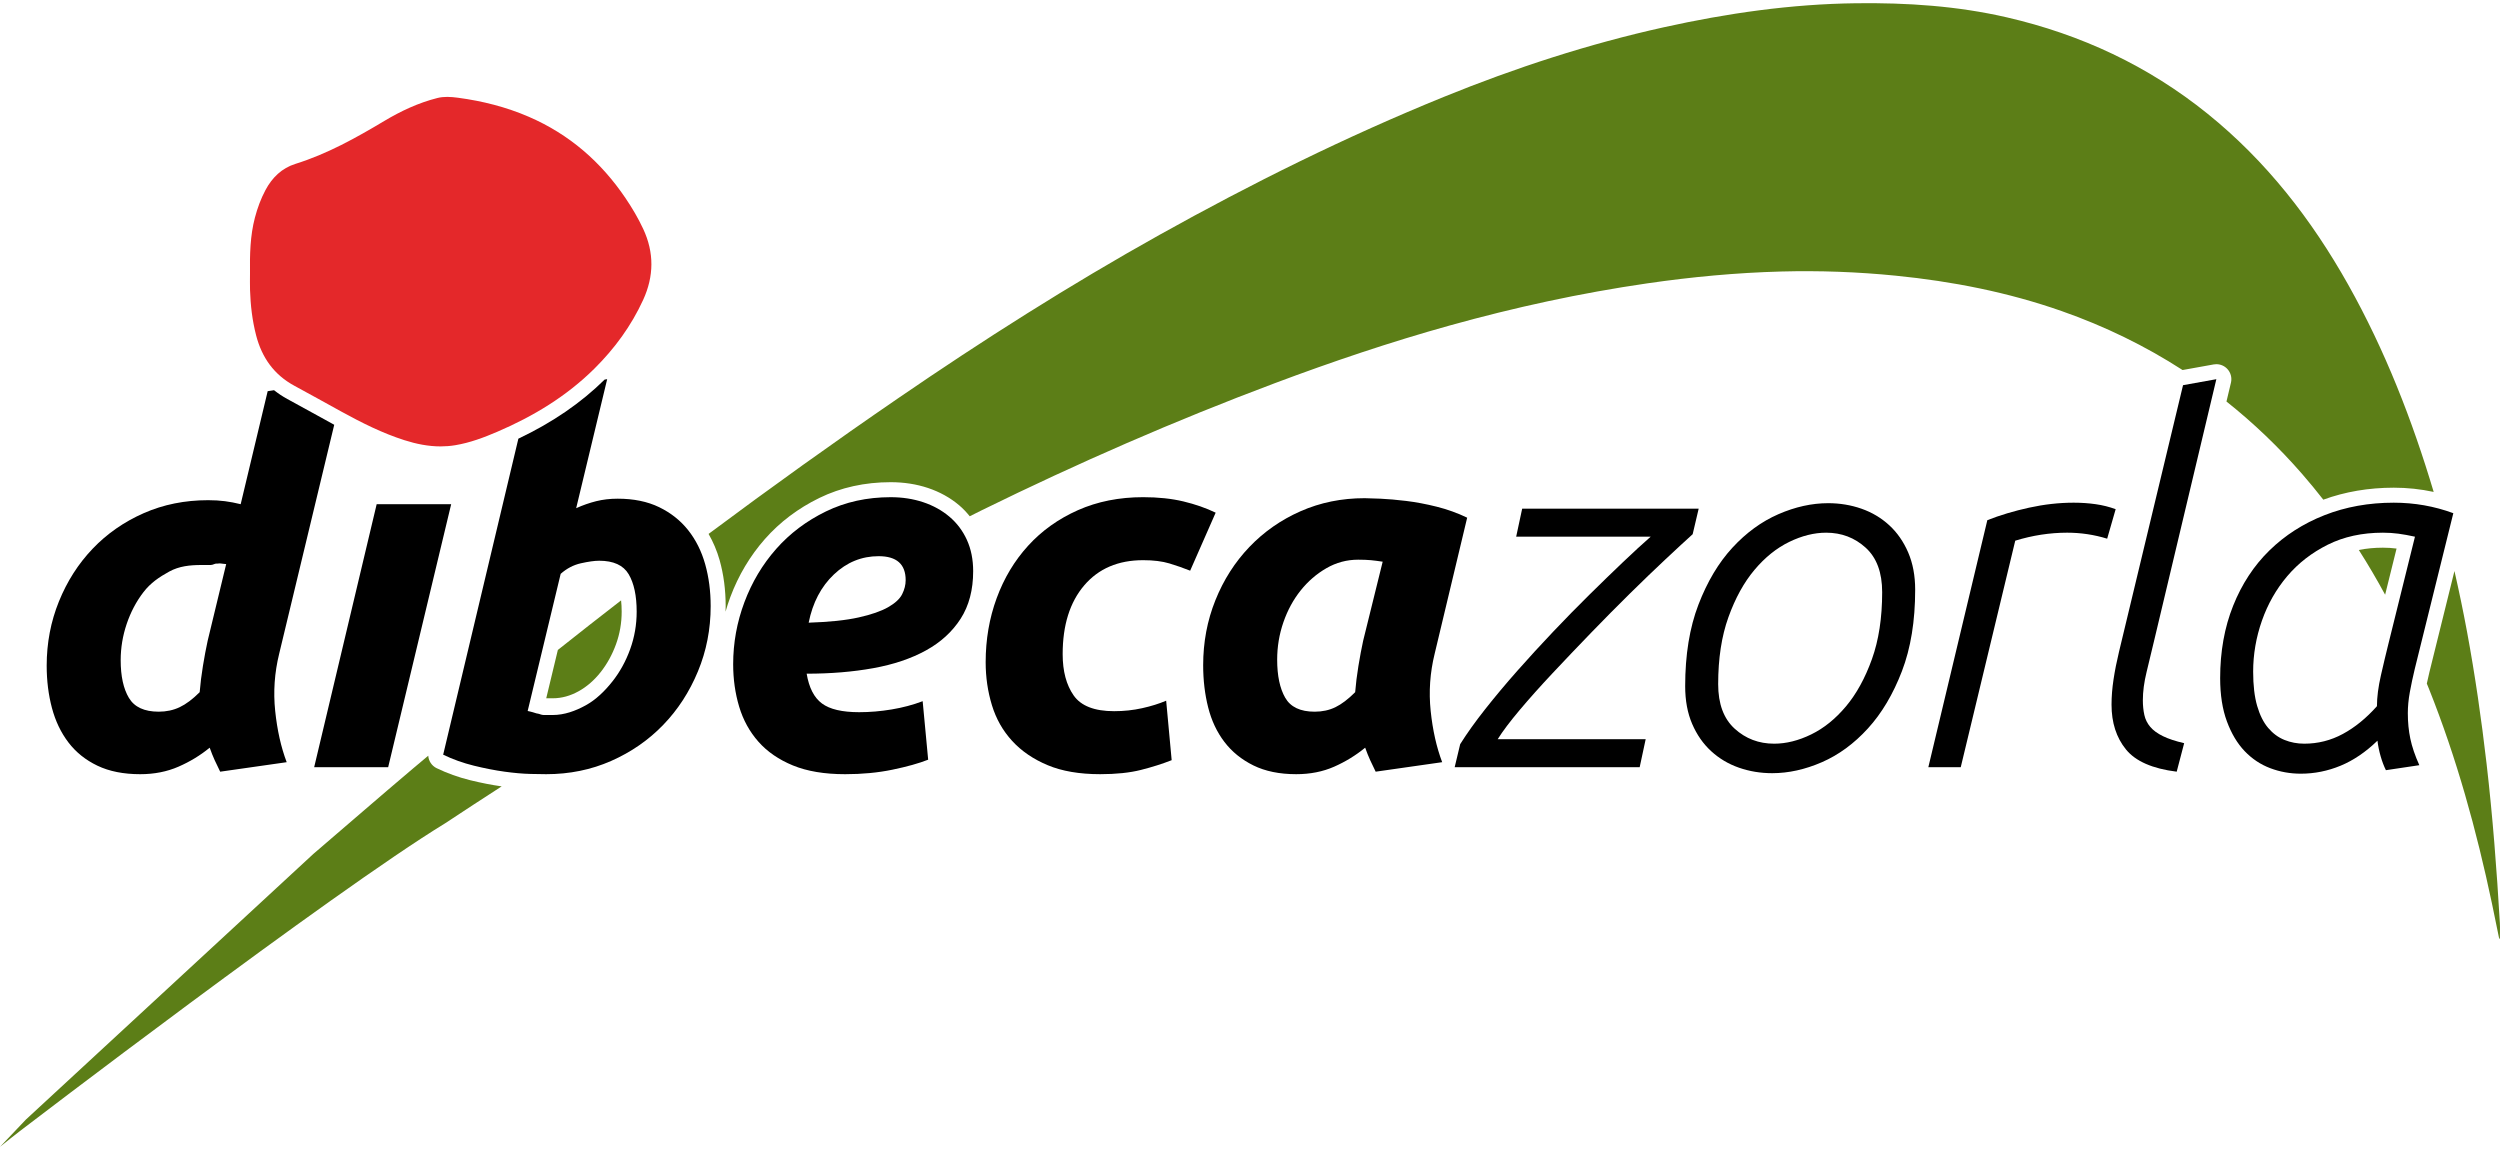
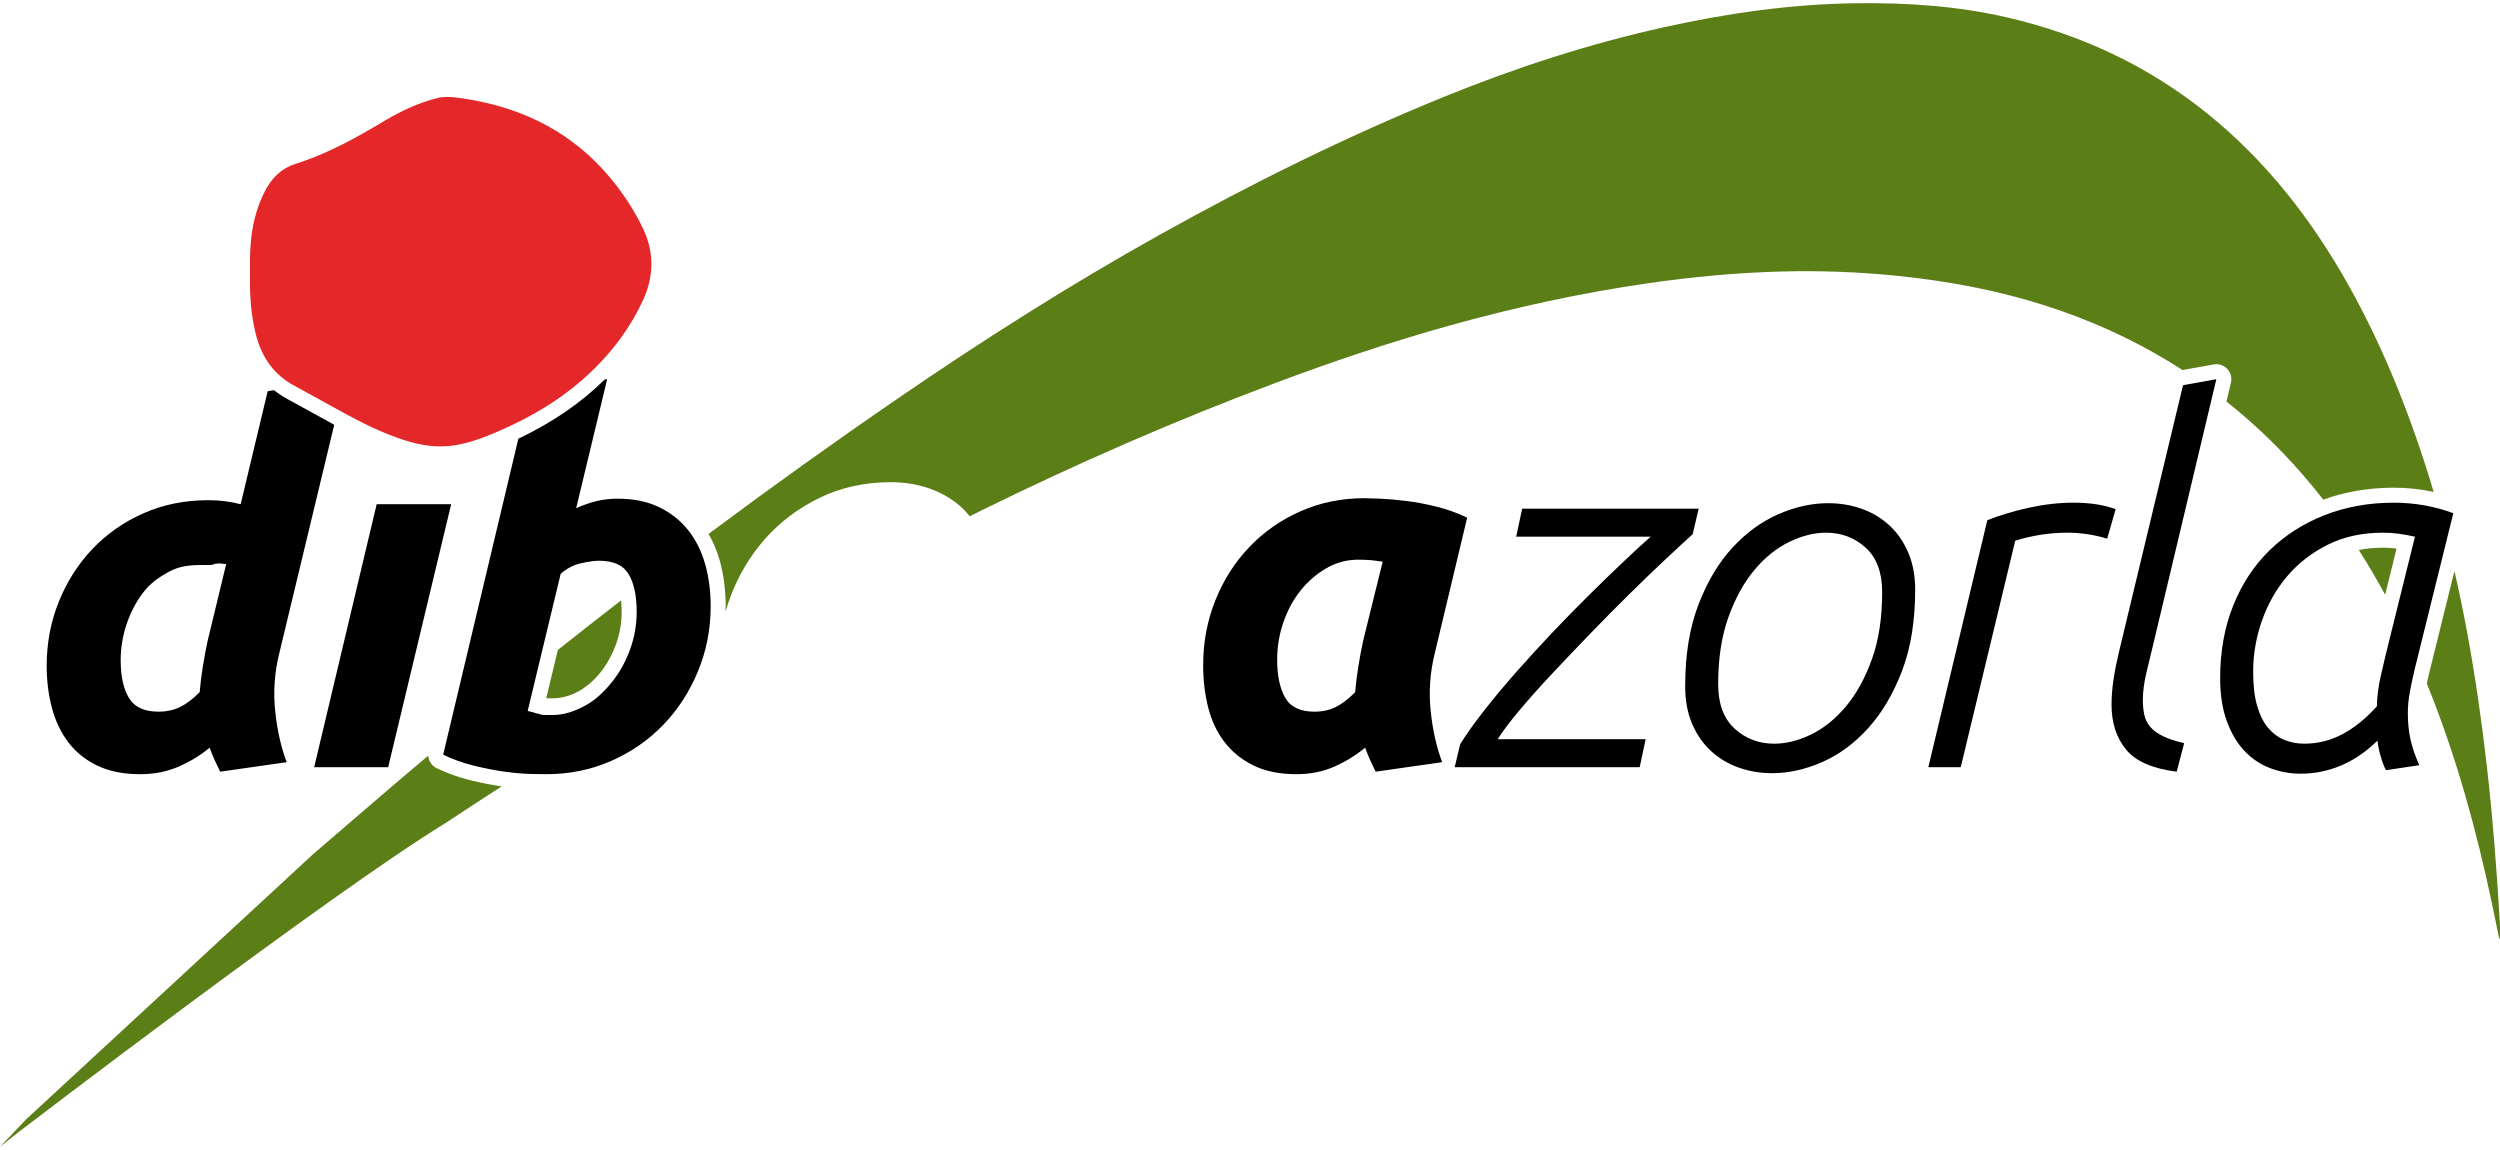
<svg xmlns="http://www.w3.org/2000/svg" version="1.1" id="Capa_1" x="0px" y="0px" width="500px" height="230px" viewBox="0 0 500 230" enable-background="new 0 0 500 230" xml:space="preserve">
  <g>
    <g>
      <polygon points="77.634,153.437 62.834,153.437 75.334,100.838 90.235,100.838   " />
      <path d="M57.467,79.802c-0.96-0.518-1.836-1.116-2.661-1.762l-1.27,0.197l-5.4,22.601c-1.067-0.266-2.117-0.466-3.15-0.601    c-1.034-0.133-2.149-0.2-3.35-0.2c-4.667,0-8.967,0.867-12.9,2.601c-3.934,1.734-7.334,4.1-10.199,7.1    c-2.867,3-5.117,6.518-6.75,10.55c-1.635,4.035-2.45,8.317-2.45,12.851c0,3,0.35,5.817,1.05,8.45c0.7,2.634,1.8,4.934,3.3,6.899    c1.5,1.968,3.433,3.518,5.8,4.65c2.366,1.133,5.216,1.7,8.551,1.7c2.8,0,5.35-0.5,7.649-1.5s4.383-2.266,6.25-3.801    c0.333,0.935,0.666,1.768,1,2.5c0.333,0.734,0.7,1.5,1.101,2.301l13.3-1.9c-1.135-3-1.9-6.416-2.3-10.25    c-0.4-3.833-0.135-7.65,0.8-11.45l11.008-45.782c-1.137-0.624-2.272-1.251-3.407-1.879C61.482,81.995,59.46,80.877,57.467,79.802z     M41.536,128.137c-0.335,1.534-0.65,3.217-0.95,5.05c-0.3,1.834-0.518,3.584-0.65,5.25c-1.399,1.4-2.734,2.4-4,3    c-1.267,0.6-2.667,0.9-4.2,0.9c-2.867,0-4.85-0.916-5.949-2.75c-1.101-1.833-1.65-4.351-1.65-7.551c0-2.465,0.4-4.883,1.2-7.25    c0.8-2.365,1.915-4.482,3.35-6.35c1.433-1.865,3.15-3.018,5.15-4.118c2-1.1,4.165-1.318,6.5-1.318c0.732,0,1.333,0,1.8,0    c0.466,0,0.85-0.315,1.15-0.282c0.3,0.034,0.6-0.082,0.899-0.016c0.3,0.067,0.65,0.052,1.05,0.117L41.536,128.137z" />
      <path d="M141.035,112.838c-0.734-2.601-1.867-4.866-3.4-6.801c-1.534-1.933-3.467-3.465-5.8-4.6c-2.335-1.133-5.101-1.7-8.301-1.7    c-1.534,0-2.967,0.167-4.3,0.5c-1.334,0.335-2.667,0.8-4,1.4l6.2-25.8l-0.508,0.079c-4.723,4.665-10.389,8.552-17.253,11.821    l-15.039,63.2c1.933,0.935,3.982,1.667,6.149,2.2c2.166,0.532,4.216,0.933,6.15,1.2c1.933,0.266,3.65,0.415,5.15,0.449    c1.5,0.033,2.55,0.051,3.149,0.051c4.666,0,9-0.885,13-2.65s7.466-4.166,10.4-7.2c2.933-3.032,5.25-6.6,6.95-10.7    c1.7-4.1,2.55-8.449,2.55-13.05C142.134,118.237,141.767,115.437,141.035,112.838z M126.034,129.838    c-0.867,2.399-2.05,4.55-3.55,6.449c-1.5,1.9-3.284,3.65-5.35,4.783c-2.067,1.134-4.268,1.931-6.601,1.931c-0.734,0-1.334,0-1.8,0    c-0.467,0-0.867-0.248-1.2-0.282c-0.334-0.032-0.649-0.199-0.949-0.265c-0.301-0.066-0.65-0.191-1.051-0.258l6.601-27.429    c1.2-1.065,2.55-1.78,4.05-2.114c1.5-0.333,2.716-0.507,3.65-0.507c2.865,0,4.832,0.896,5.899,2.697    c1.065,1.8,1.601,4.298,1.601,7.498C127.334,124.939,126.9,127.437,126.034,129.838z" />
-       <path d="M146.633,132.838c0-4.266,0.75-8.4,2.25-12.4s3.615-7.55,6.35-10.65c2.733-3.1,6.051-5.6,9.95-7.5    c3.9-1.899,8.216-2.85,12.95-2.85c2.333,0,4.5,0.334,6.5,1c2,0.667,3.75,1.635,5.25,2.9c1.5,1.267,2.666,2.816,3.5,4.649    c0.833,1.835,1.25,3.917,1.25,6.25c0,3.734-0.834,6.9-2.5,9.5c-1.667,2.601-3.984,4.718-6.95,6.351    c-2.967,1.634-6.484,2.816-10.55,3.55c-4.067,0.734-8.5,1.1-13.3,1.1c0.466,2.8,1.482,4.784,3.05,5.95    c1.565,1.167,4.05,1.75,7.45,1.75c2.133,0,4.3-0.183,6.5-0.55c2.2-0.366,4.266-0.916,6.2-1.65l1.1,11.7    c-1.867,0.734-4.25,1.4-7.15,2c-2.899,0.6-6.05,0.9-9.449,0.9c-4.135,0-7.617-0.585-10.45-1.75c-2.835-1.166-5.135-2.75-6.9-4.75    c-1.767-2-3.05-4.333-3.85-7C147.034,138.672,146.633,135.838,146.633,132.838z M175.733,111.237c-3.399,0-6.384,1.218-8.949,3.65    c-2.567,2.435-4.25,5.649-5.051,9.649c4.133-0.133,7.466-0.482,10-1.05c2.533-0.565,4.5-1.25,5.9-2.05s2.333-1.666,2.8-2.6    c0.466-0.934,0.7-1.866,0.7-2.801C181.133,112.838,179.333,111.237,175.733,111.237z" />
-       <path d="M197.133,132.437c0-4.533,0.732-8.8,2.2-12.8c1.466-4,3.565-7.5,6.3-10.5c2.732-3,6.05-5.366,9.95-7.101    c3.899-1.732,8.25-2.6,13.05-2.6c3,0,5.683,0.284,8.05,0.85c2.366,0.567,4.516,1.317,6.45,2.25l-5.1,11.601    c-1.335-0.533-2.718-1.016-4.15-1.45c-1.435-0.433-3.185-0.65-5.25-0.65c-5,0-8.935,1.685-11.8,5.051    c-2.867,3.367-4.3,7.949-4.3,13.75c0,3.399,0.732,6.149,2.199,8.25c1.466,2.1,4.166,3.149,8.101,3.149c1.933,0,3.8-0.2,5.6-0.6    c1.8-0.4,3.4-0.9,4.8-1.5l1.101,11.899c-1.867,0.734-3.917,1.385-6.15,1.95c-2.234,0.565-4.95,0.851-8.149,0.851    c-4.135,0-7.635-0.601-10.5-1.801c-2.867-1.199-5.234-2.815-7.101-4.85c-1.867-2.033-3.217-4.416-4.05-7.15    C197.549,138.304,197.133,135.437,197.133,132.437z" />
      <path d="M286.934,130.737c-0.935,3.8-1.2,7.617-0.8,11.45c0.4,3.834,1.166,7.25,2.3,10.25l-13.3,1.9    c-0.4-0.801-0.768-1.566-1.1-2.301c-0.335-0.732-0.668-1.565-1-2.5c-1.867,1.535-3.935,2.801-6.2,3.801    c-2.268,1-4.8,1.5-7.601,1.5c-3.334,0-6.184-0.585-8.55-1.75c-2.367-1.166-4.3-2.733-5.8-4.7c-1.5-1.966-2.584-4.266-3.25-6.9    c-0.667-2.633-1-5.45-1-8.45c0-4.6,0.815-8.933,2.45-13c1.633-4.065,3.899-7.615,6.8-10.649c2.9-3.033,6.315-5.416,10.25-7.15    c3.933-1.732,8.2-2.6,12.8-2.6c0.601,0,1.65,0.034,3.15,0.1c1.5,0.067,3.216,0.218,5.149,0.45c1.934,0.234,3.966,0.617,6.101,1.15    c2.133,0.534,4.165,1.267,6.1,2.199L286.934,130.737z M276.535,112.338c-0.867-0.133-1.65-0.233-2.351-0.301    c-0.7-0.065-1.55-0.1-2.55-0.1c-2.268,0-4.385,0.567-6.35,1.7c-1.968,1.134-3.685,2.617-5.15,4.45    c-1.467,1.834-2.617,3.949-3.45,6.35c-0.834,2.4-1.25,4.9-1.25,7.5c0,3.2,0.533,5.734,1.601,7.6    c1.065,1.867,3.032,2.801,5.899,2.801c1.533,0,2.916-0.301,4.15-0.9c1.232-0.6,2.55-1.6,3.95-3c0.133-1.666,0.35-3.416,0.649-5.25    c0.3-1.833,0.616-3.516,0.95-5.05L276.535,112.338z" />
      <path d="M292.034,148.838c1.333-2.133,3-4.466,5-7c2-2.533,4.15-5.101,6.45-7.7c2.3-2.601,4.683-5.2,7.15-7.8    c2.466-2.601,4.883-5.066,7.25-7.4c2.365-2.333,4.6-4.5,6.7-6.5s3.949-3.7,5.55-5.1h-26.9l1.2-5.601h35.3l-1.2,5.101    c-1.402,1.267-3.207,2.934-5.414,5c-2.206,2.066-4.578,4.35-7.117,6.85c-2.54,2.5-5.146,5.135-7.82,7.9    c-2.673,2.767-5.229,5.449-7.668,8.05c-2.439,2.6-4.629,5.05-6.566,7.35c-1.938,2.3-3.409,4.25-4.41,5.851h29.597l-1.2,5.6h-37    L292.034,148.838z" />
      <path d="M383.034,117.937c0,6.268-0.884,11.7-2.649,16.3c-1.768,4.601-4.035,8.417-6.801,11.45    c-2.767,3.034-5.834,5.284-9.199,6.75c-3.367,1.466-6.685,2.2-9.95,2.2c-2.335,0-4.55-0.367-6.65-1.101    c-2.1-0.732-3.95-1.832-5.55-3.3c-1.6-1.466-2.867-3.282-3.8-5.45c-0.935-2.165-1.4-4.683-1.4-7.55c0-6.266,0.883-11.7,2.65-16.3    c1.766-4.6,4.032-8.4,6.8-11.4c2.766-3,5.833-5.232,9.2-6.699c3.365-1.466,6.683-2.2,9.95-2.2c2.332,0,4.55,0.367,6.649,1.1    c2.101,0.734,3.95,1.835,5.55,3.3c1.601,1.468,2.866,3.285,3.801,5.45C382.567,112.654,383.034,115.137,383.034,117.937z     M343.634,136.838c0,3.934,1.1,6.899,3.3,8.899s4.833,3,7.899,3c2.4,0,4.866-0.615,7.4-1.85c2.533-1.233,4.85-3.101,6.95-5.601    s3.833-5.649,5.2-9.449c1.365-3.801,2.05-8.266,2.05-13.4c0-3.933-1.101-6.9-3.3-8.9c-2.2-2-4.835-3-7.9-3    c-2.4,0-4.867,0.617-7.4,1.851c-2.534,1.234-4.85,3.1-6.949,5.6c-2.101,2.5-3.835,5.65-5.2,9.45    C344.317,127.237,343.634,131.705,343.634,136.838z" />
      <path d="M397.466,104.037c2.529-1,5.309-1.832,8.339-2.5c3.028-0.665,6.008-1,8.938-1c1.531,0,2.995,0.101,4.394,0.301    c1.398,0.199,2.729,0.534,3.995,1l-1.698,5.899c-2.599-0.8-5.263-1.2-7.994-1.2c-1.732,0-3.465,0.135-5.196,0.4    c-1.731,0.268-3.464,0.667-5.195,1.2l-10.9,45.3h-6.481L397.466,104.037z" />
      <path d="M436.607,77.037l6.663-1.199l-12.4,52.1c-0.534,2.268-1.05,4.417-1.55,6.45c-0.5,2.034-0.75,3.917-0.75,5.649    c0,1.067,0.099,2.051,0.298,2.95c0.199,0.9,0.598,1.7,1.194,2.4s1.443,1.317,2.539,1.85c1.095,0.534,2.506,1,4.231,1.4l-1.492,5.7    c-4.843-0.601-8.226-2.083-10.148-4.45c-1.924-2.366-2.885-5.351-2.885-8.95c0-1.6,0.133-3.283,0.4-5.05    c0.266-1.766,0.633-3.616,1.1-5.55L436.607,77.037z" />
      <path d="M477.183,154.037c-0.398-0.8-0.746-1.715-1.045-2.75c-0.3-1.032-0.516-2.082-0.646-3.149    c-2.338,2.267-4.793,3.935-7.364,5c-2.572,1.065-5.229,1.6-7.966,1.6c-2.138,0-4.174-0.367-6.111-1.1    c-1.938-0.733-3.641-1.866-5.109-3.4c-1.47-1.532-2.656-3.516-3.558-5.95c-0.901-2.433-1.352-5.315-1.352-8.649    c0-5.333,0.867-10.166,2.602-14.5c1.734-4.333,4.151-8.016,7.255-11.05c3.104-3.033,6.771-5.383,11.008-7.051    c4.236-1.665,8.856-2.5,13.861-2.5c4.134,0,8.104,0.7,11.907,2.101l-7.7,31.1c-0.399,1.667-0.734,3.234-1,4.7    c-0.267,1.467-0.399,2.867-0.399,4.2c0,1.8,0.165,3.5,0.5,5.1c0.333,1.601,0.933,3.367,1.8,5.3L477.183,154.037z M482.992,107.338    c-1.203-0.266-2.305-0.466-3.307-0.601c-1.003-0.133-2.037-0.2-3.106-0.2c-4.141,0-7.813,0.801-11.021,2.4    c-3.206,1.6-5.91,3.7-8.113,6.3c-2.205,2.601-3.891,5.567-5.06,8.9c-1.169,3.334-1.753,6.734-1.753,10.2    c0,2.734,0.267,5.017,0.801,6.85c0.535,1.834,1.27,3.3,2.205,4.4c0.936,1.1,2.021,1.899,3.258,2.399s2.557,0.75,3.961,0.75    c2.739,0,5.311-0.649,7.717-1.95c2.406-1.3,4.679-3.149,6.817-5.55c0-1.8,0.266-3.865,0.8-6.2c0.533-2.332,1.033-4.433,1.5-6.3    L482.992,107.338z" />
    </g>
    <g>
      <path fill="#5C7E17" d="M486.737,98.385c-4.295-14.382-9.72-28.311-17.087-41.433c-7.341-13.076-16.41-24.749-28.148-34.215    c-11.86-9.565-25.299-15.839-40.113-19.261c-9.929-2.294-19.996-2.95-30.157-2.827c-13.016,0.157-25.809,1.999-38.483,4.807    c-15.054,3.335-29.662,8.101-43.937,13.902c-19.577,7.956-38.473,17.323-56.917,27.617    c-17.953,10.021-35.285,21.032-52.239,32.654c-12.835,8.798-25.475,17.86-37.941,27.154c0.919,1.606,1.672,3.347,2.207,5.241    c0.804,2.854,1.212,5.954,1.212,9.213c0,0.367-0.016,0.73-0.026,1.094c0.283-0.991,0.601-1.975,0.966-2.947    c1.622-4.326,3.947-8.223,6.909-11.581c2.983-3.383,6.646-6.146,10.887-8.213c4.295-2.092,9.094-3.152,14.264-3.152    c2.643,0,5.149,0.388,7.449,1.154c2.351,0.784,4.449,1.946,6.236,3.454c0.787,0.665,1.488,1.411,2.129,2.208    c0.801-0.397,1.596-0.806,2.399-1.2c19.127-9.396,38.629-17.92,58.583-25.405c11.512-4.318,23.155-8.247,35-11.546    c12.995-3.62,26.153-6.489,39.514-8.43c8.899-1.293,17.831-2.13,26.816-2.371c7.648-0.205,15.284,0.075,22.902,0.836    c11.328,1.132,22.43,3.31,33.192,7.086c8.656,3.037,16.705,6.971,24.159,11.783l6.227-1.121c0.177-0.032,0.355-0.047,0.532-0.047    c0.817,0,1.607,0.334,2.179,0.938c0.695,0.735,0.973,1.772,0.739,2.756l-0.898,3.772c5.414,4.302,10.469,9.131,15.151,14.51    c1.458,1.675,2.859,3.383,4.213,5.119c4.342-1.583,9.078-2.396,14.102-2.396C481.469,97.537,484.137,97.824,486.737,98.385z" />
      <path fill="#5C7E17" d="M109.246,139.657h1.288c1.839,0,3.527-0.495,5.158-1.39c1.702-0.933,3.195-2.265,4.438-3.84    c1.291-1.635,2.328-3.522,3.082-5.608c0.745-2.064,1.123-4.241,1.123-6.478c0-0.819-0.043-1.569-0.119-2.264    c-4.235,3.277-8.452,6.58-12.646,9.912L109.246,139.657z" />
      <path fill="#5C7E17" d="M87.328,153.635c-0.987-0.477-1.605-1.442-1.679-2.492c-1.05,0.882-2.104,1.759-3.151,2.645    c-6.647,5.626-13.219,11.342-19.835,17.005l-57.484,53.12c-1.733,1.824-3.466,3.649-5.179,5.453    c1.311-1.043,2.633-2.13,3.995-3.165c0,0,62.088-47.512,85.087-61.577c3.735-2.473,7.488-4.917,11.25-7.348    c-1.971-0.28-4.073-0.689-6.265-1.227C91.703,155.467,89.436,154.654,87.328,153.635z" />
      <path fill="#5C7E17" d="M499.971,184.582c-0.62-10.645-1.434-21.272-2.659-31.868c-1.023-8.846-2.29-17.653-3.913-26.408    c-0.751-4.053-1.591-8.086-2.508-12.099l-5.009,20.23c-0.189,0.787-0.36,1.546-0.517,2.28c0.135,0.332,0.273,0.661,0.406,0.993    c5.567,13.935,9.534,28.343,12.625,43.006c0.493,2.337,0.961,4.679,1.441,7.018c0.047-0.008,0.095-0.015,0.142-0.023    C499.979,186.668,500.031,185.622,499.971,184.582z" />
      <path fill="#5C7E17" d="M479.312,109.714c-0.007-0.001-0.014-0.002-0.021-0.003c-0.873-0.116-1.786-0.174-2.713-0.174    c-1.694,0-3.3,0.158-4.816,0.458c1.864,2.918,3.612,5.906,5.263,8.949L479.312,109.714z" />
    </g>
    <path fill="#E4282A" d="M89.436,19.378c0.725,0,1.451,0.075,2.172,0.171c4.873,0.652,9.605,1.845,14.13,3.798   c8.093,3.492,14.468,9.027,19.381,16.303c1.322,1.957,2.517,3.98,3.519,6.124c2.216,4.742,2.162,9.469-0.002,14.193   c-2.376,5.185-5.684,9.716-9.723,13.726c-5.599,5.558-12.219,9.55-19.421,12.645c-2.727,1.172-5.496,2.214-8.442,2.704   c-0.983,0.163-1.959,0.239-2.926,0.239c-2.454,0-4.86-0.484-7.235-1.242c-4.405-1.405-8.515-3.471-12.554-5.687   c-3.149-1.727-6.282-3.484-9.443-5.19c-4.091-2.207-6.518-5.647-7.667-10.09c-0.769-2.976-1.12-6.002-1.218-9.063   C49.97,56.887,50,55.763,50,54.64c-0.045-3.732,0.023-7.461,0.981-11.107c0.504-1.918,1.179-3.763,2.113-5.518   c1.337-2.512,3.288-4.394,5.989-5.238c6.361-1.988,12.106-5.195,17.781-8.587c3.322-1.985,6.817-3.625,10.593-4.583   C88.112,19.441,88.774,19.378,89.436,19.378" />
  </g>
</svg>